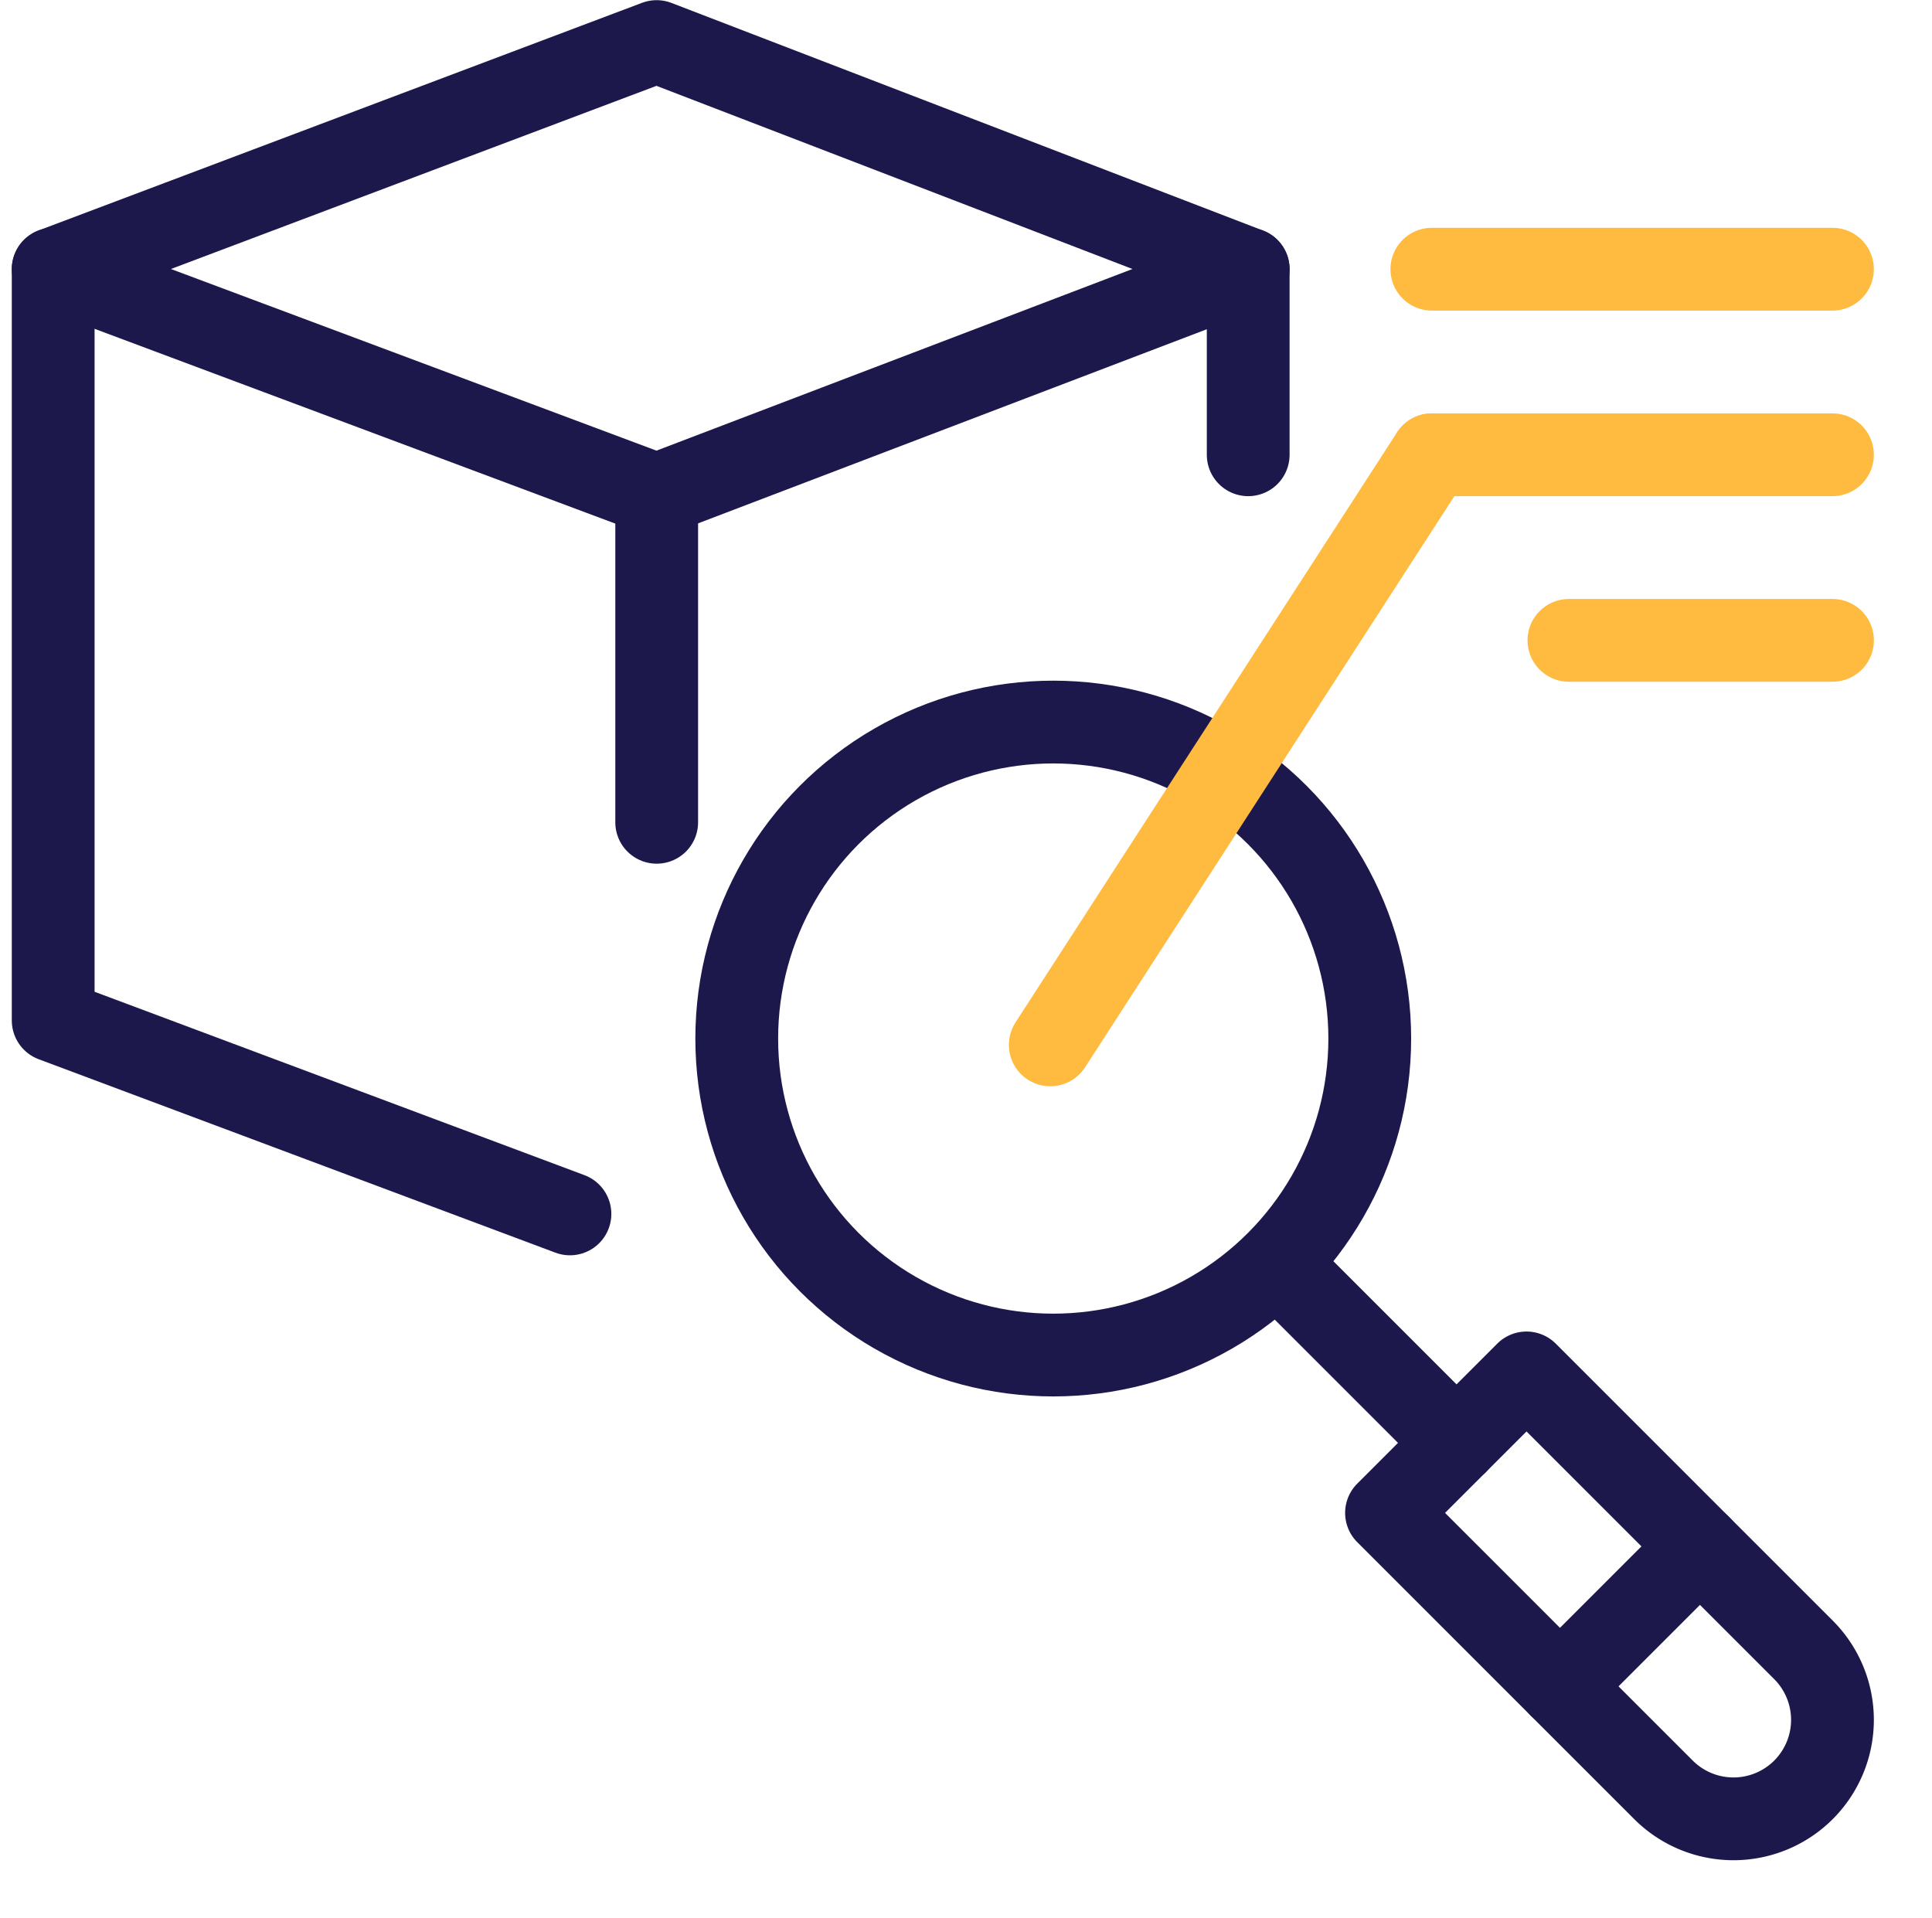
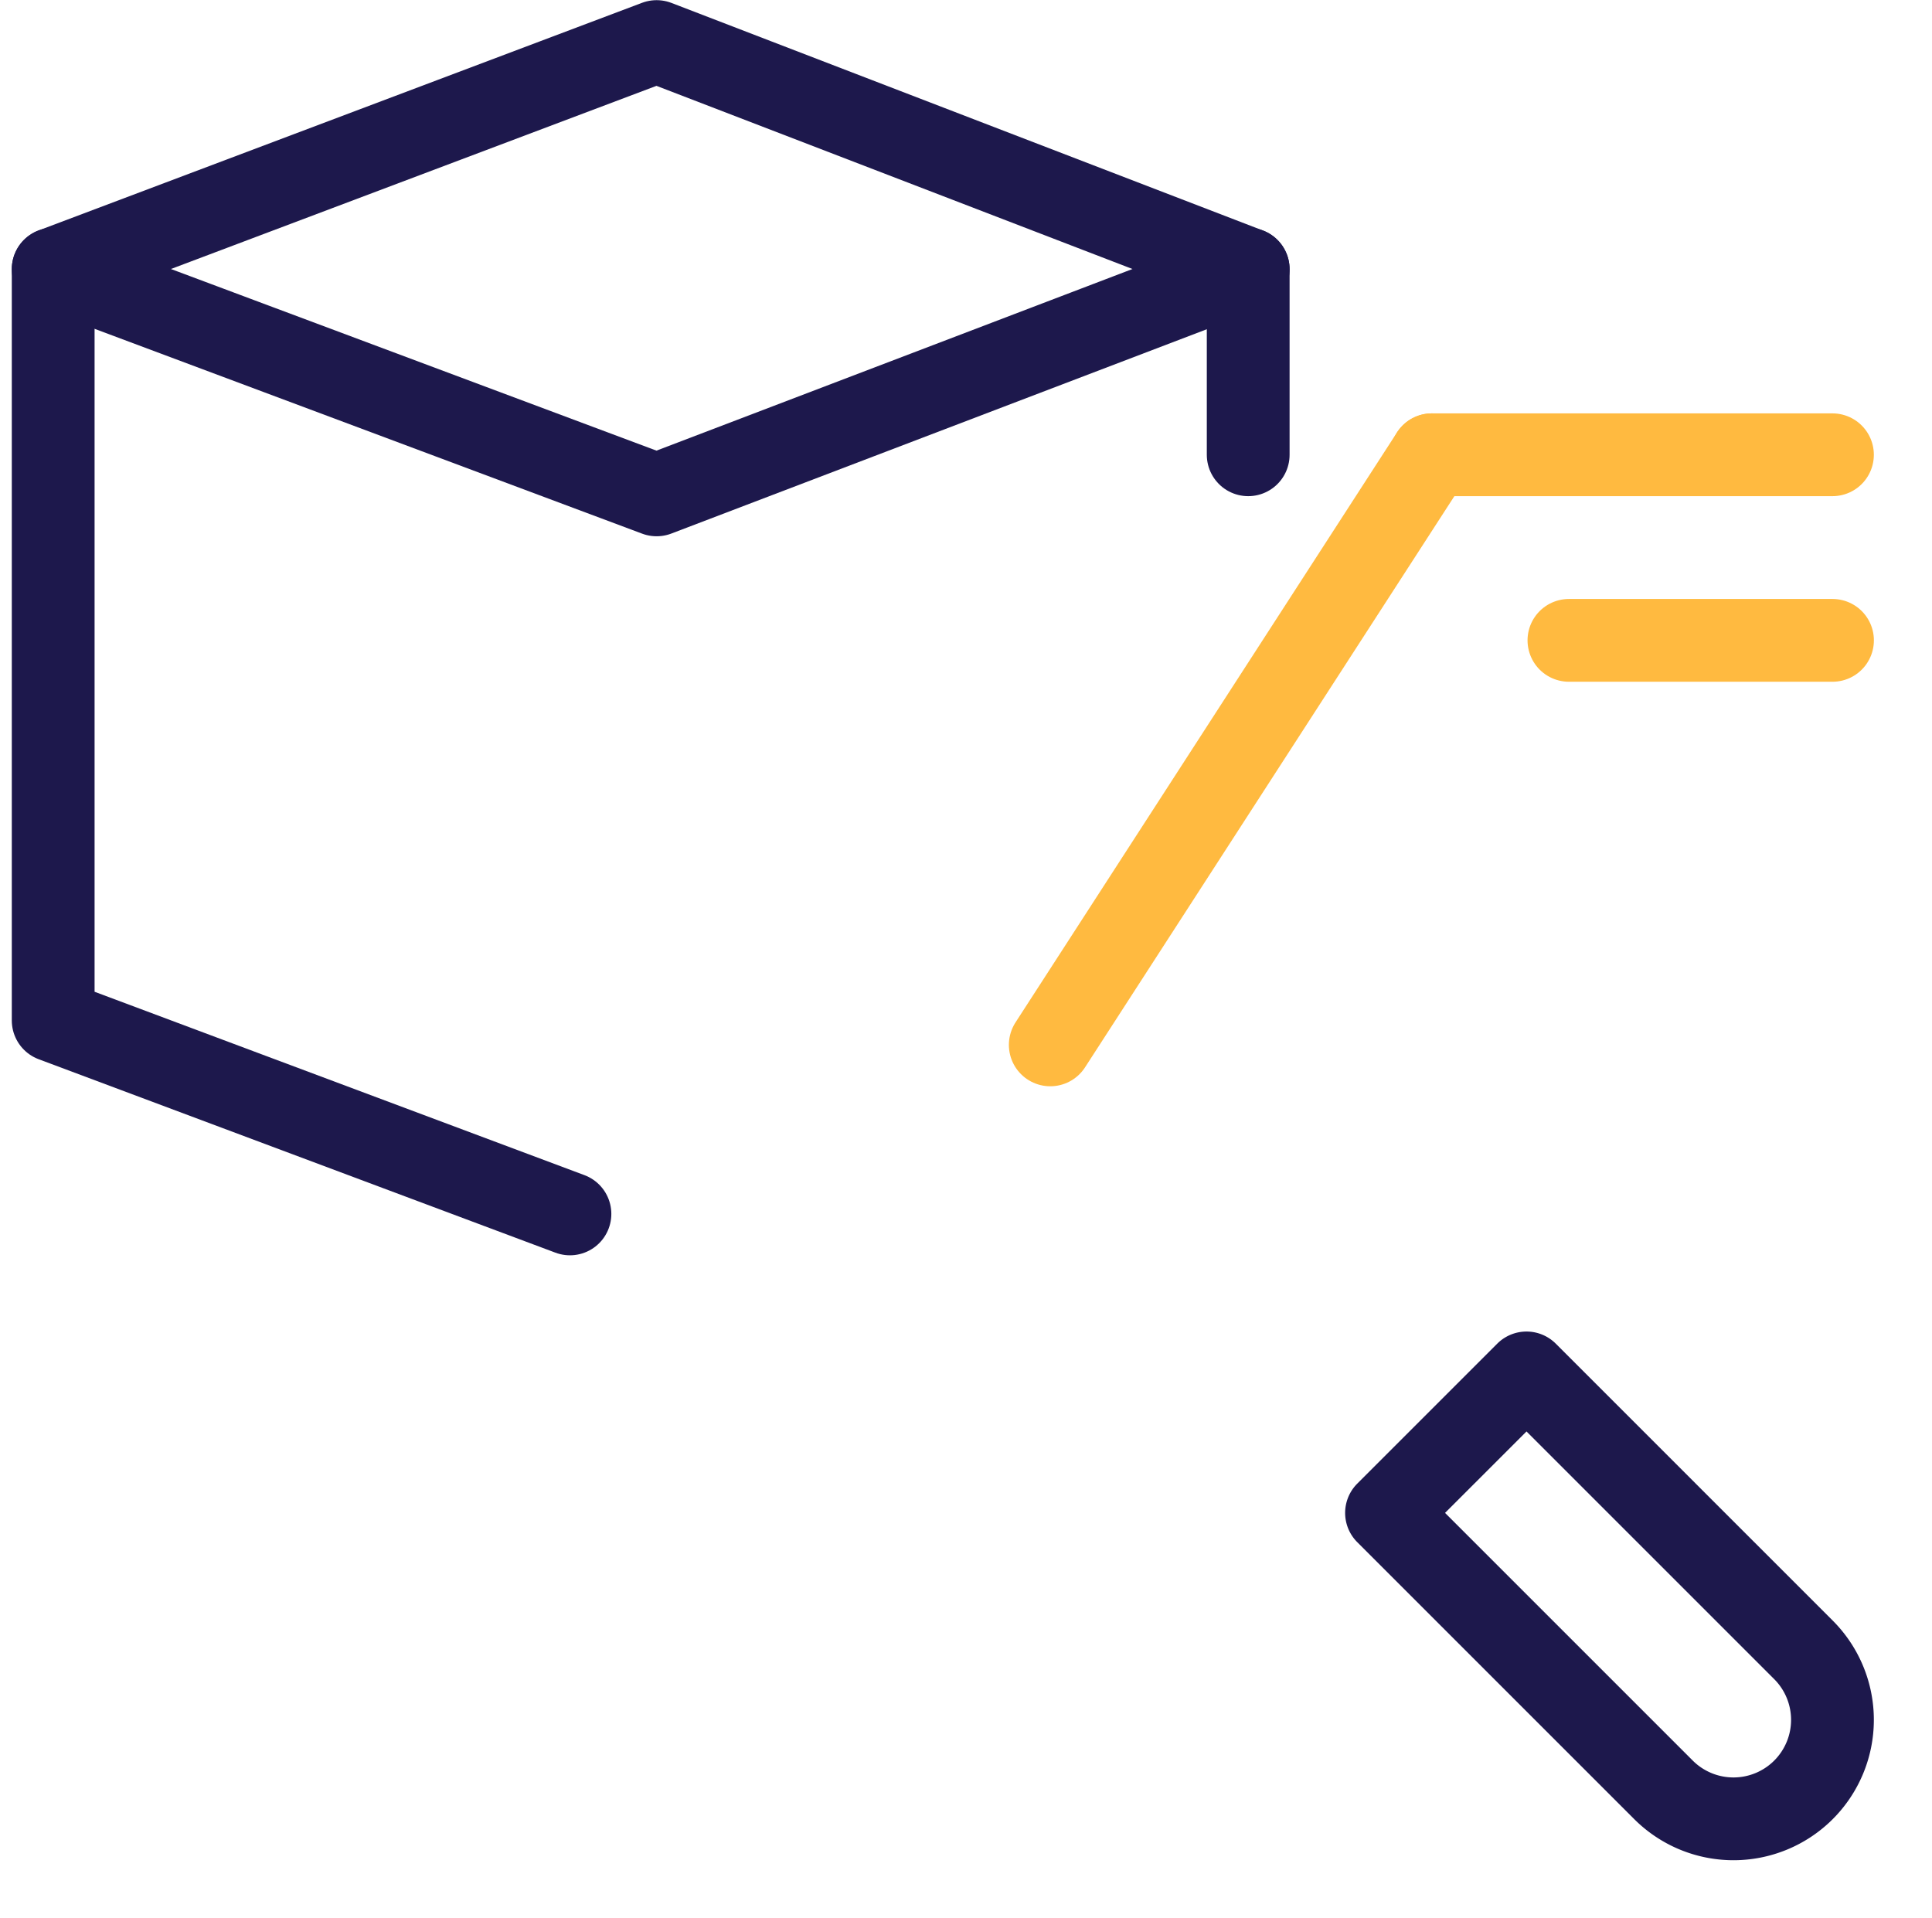
<svg xmlns="http://www.w3.org/2000/svg" width="46.678" height="46.35" viewBox="0 0 46.678 46.35">
  <g id="Groupe_305" data-name="Groupe 305" transform="translate(-408.931 -2199.187)">
    <g id="Groupe_297" data-name="Groupe 297" transform="translate(410.218 2200.188)">
-       <line id="Ligne_89" data-name="Ligne 89" x2="9.679" transform="translate(33.307 5.503)" fill="none" stroke="#ffba40" stroke-linecap="round" stroke-linejoin="round" stroke-width="2" />
      <line id="Ligne_90" data-name="Ligne 90" x2="9.679" transform="translate(33.307 9.987)" fill="none" stroke="#ffba40" stroke-linecap="round" stroke-linejoin="round" stroke-width="2" />
      <line id="Ligne_91" data-name="Ligne 91" x2="6.368" transform="translate(36.619 14.471)" fill="none" stroke="#ffba40" stroke-linecap="round" stroke-linejoin="round" stroke-width="2" />
-       <circle id="Ellipse_52" data-name="Ellipse 52" cx="7.647" cy="7.647" r="7.647" transform="translate(16.513 16.445)" fill="none" stroke="#1d184c" stroke-linecap="round" stroke-linejoin="round" stroke-width="2" />
      <path id="Tracé_1323" data-name="Tracé 1323" d="M668.985,577.363,656.5,572.689V554.537l14.579-5.5,14.293,5.5v4.484" transform="translate(-656.502 -549.034)" fill="none" stroke="#1d184c" stroke-linecap="round" stroke-linejoin="round" stroke-width="2" />
      <path id="Tracé_1324" data-name="Tracé 1324" d="M656.5,555.649l14.579,5.454,14.293-5.454" transform="translate(-656.502 -550.147)" fill="none" stroke="#1d184c" stroke-linecap="round" stroke-linejoin="round" stroke-width="2" />
-       <line id="Ligne_92" data-name="Ligne 92" y2="7.91" transform="translate(14.579 10.957)" fill="none" stroke="#1d184c" stroke-linecap="round" stroke-linejoin="round" stroke-width="2" />
      <line id="Ligne_93" data-name="Ligne 93" x1="9.219" y2="14.258" transform="translate(24.088 9.987)" fill="none" stroke="#ffba40" stroke-linecap="round" stroke-linejoin="round" stroke-width="2" />
-       <path id="Rectangle_115" data-name="Rectangle 115" d="M0,0H4.783a0,0,0,0,1,0,0V9.463a2.392,2.392,0,0,1-2.392,2.392h0A2.392,2.392,0,0,1,0,9.463V0A0,0,0,0,1,0,0Z" transform="translate(32.212 35.553) rotate(-45)" fill="none" stroke="#1d184c" stroke-linecap="round" stroke-linejoin="round" stroke-width="2" />
-       <line id="Ligne_94" data-name="Ligne 94" y1="3.382" x2="3.382" transform="translate(36.403 36.362)" fill="none" stroke="#1d184c" stroke-linecap="round" stroke-linejoin="round" stroke-width="2" />
-       <line id="Ligne_95" data-name="Ligne 95" x1="4.049" y1="4.049" transform="translate(29.855 29.813)" fill="none" stroke="#1d184c" stroke-linecap="round" stroke-linejoin="round" stroke-width="2" />
+       <path id="Rectangle_115" data-name="Rectangle 115" d="M0,0H4.783a0,0,0,0,1,0,0V9.463a2.392,2.392,0,0,1-2.392,2.392A2.392,2.392,0,0,1,0,9.463V0A0,0,0,0,1,0,0Z" transform="translate(32.212 35.553) rotate(-45)" fill="none" stroke="#1d184c" stroke-linecap="round" stroke-linejoin="round" stroke-width="2" />
    </g>
  </g>
</svg>